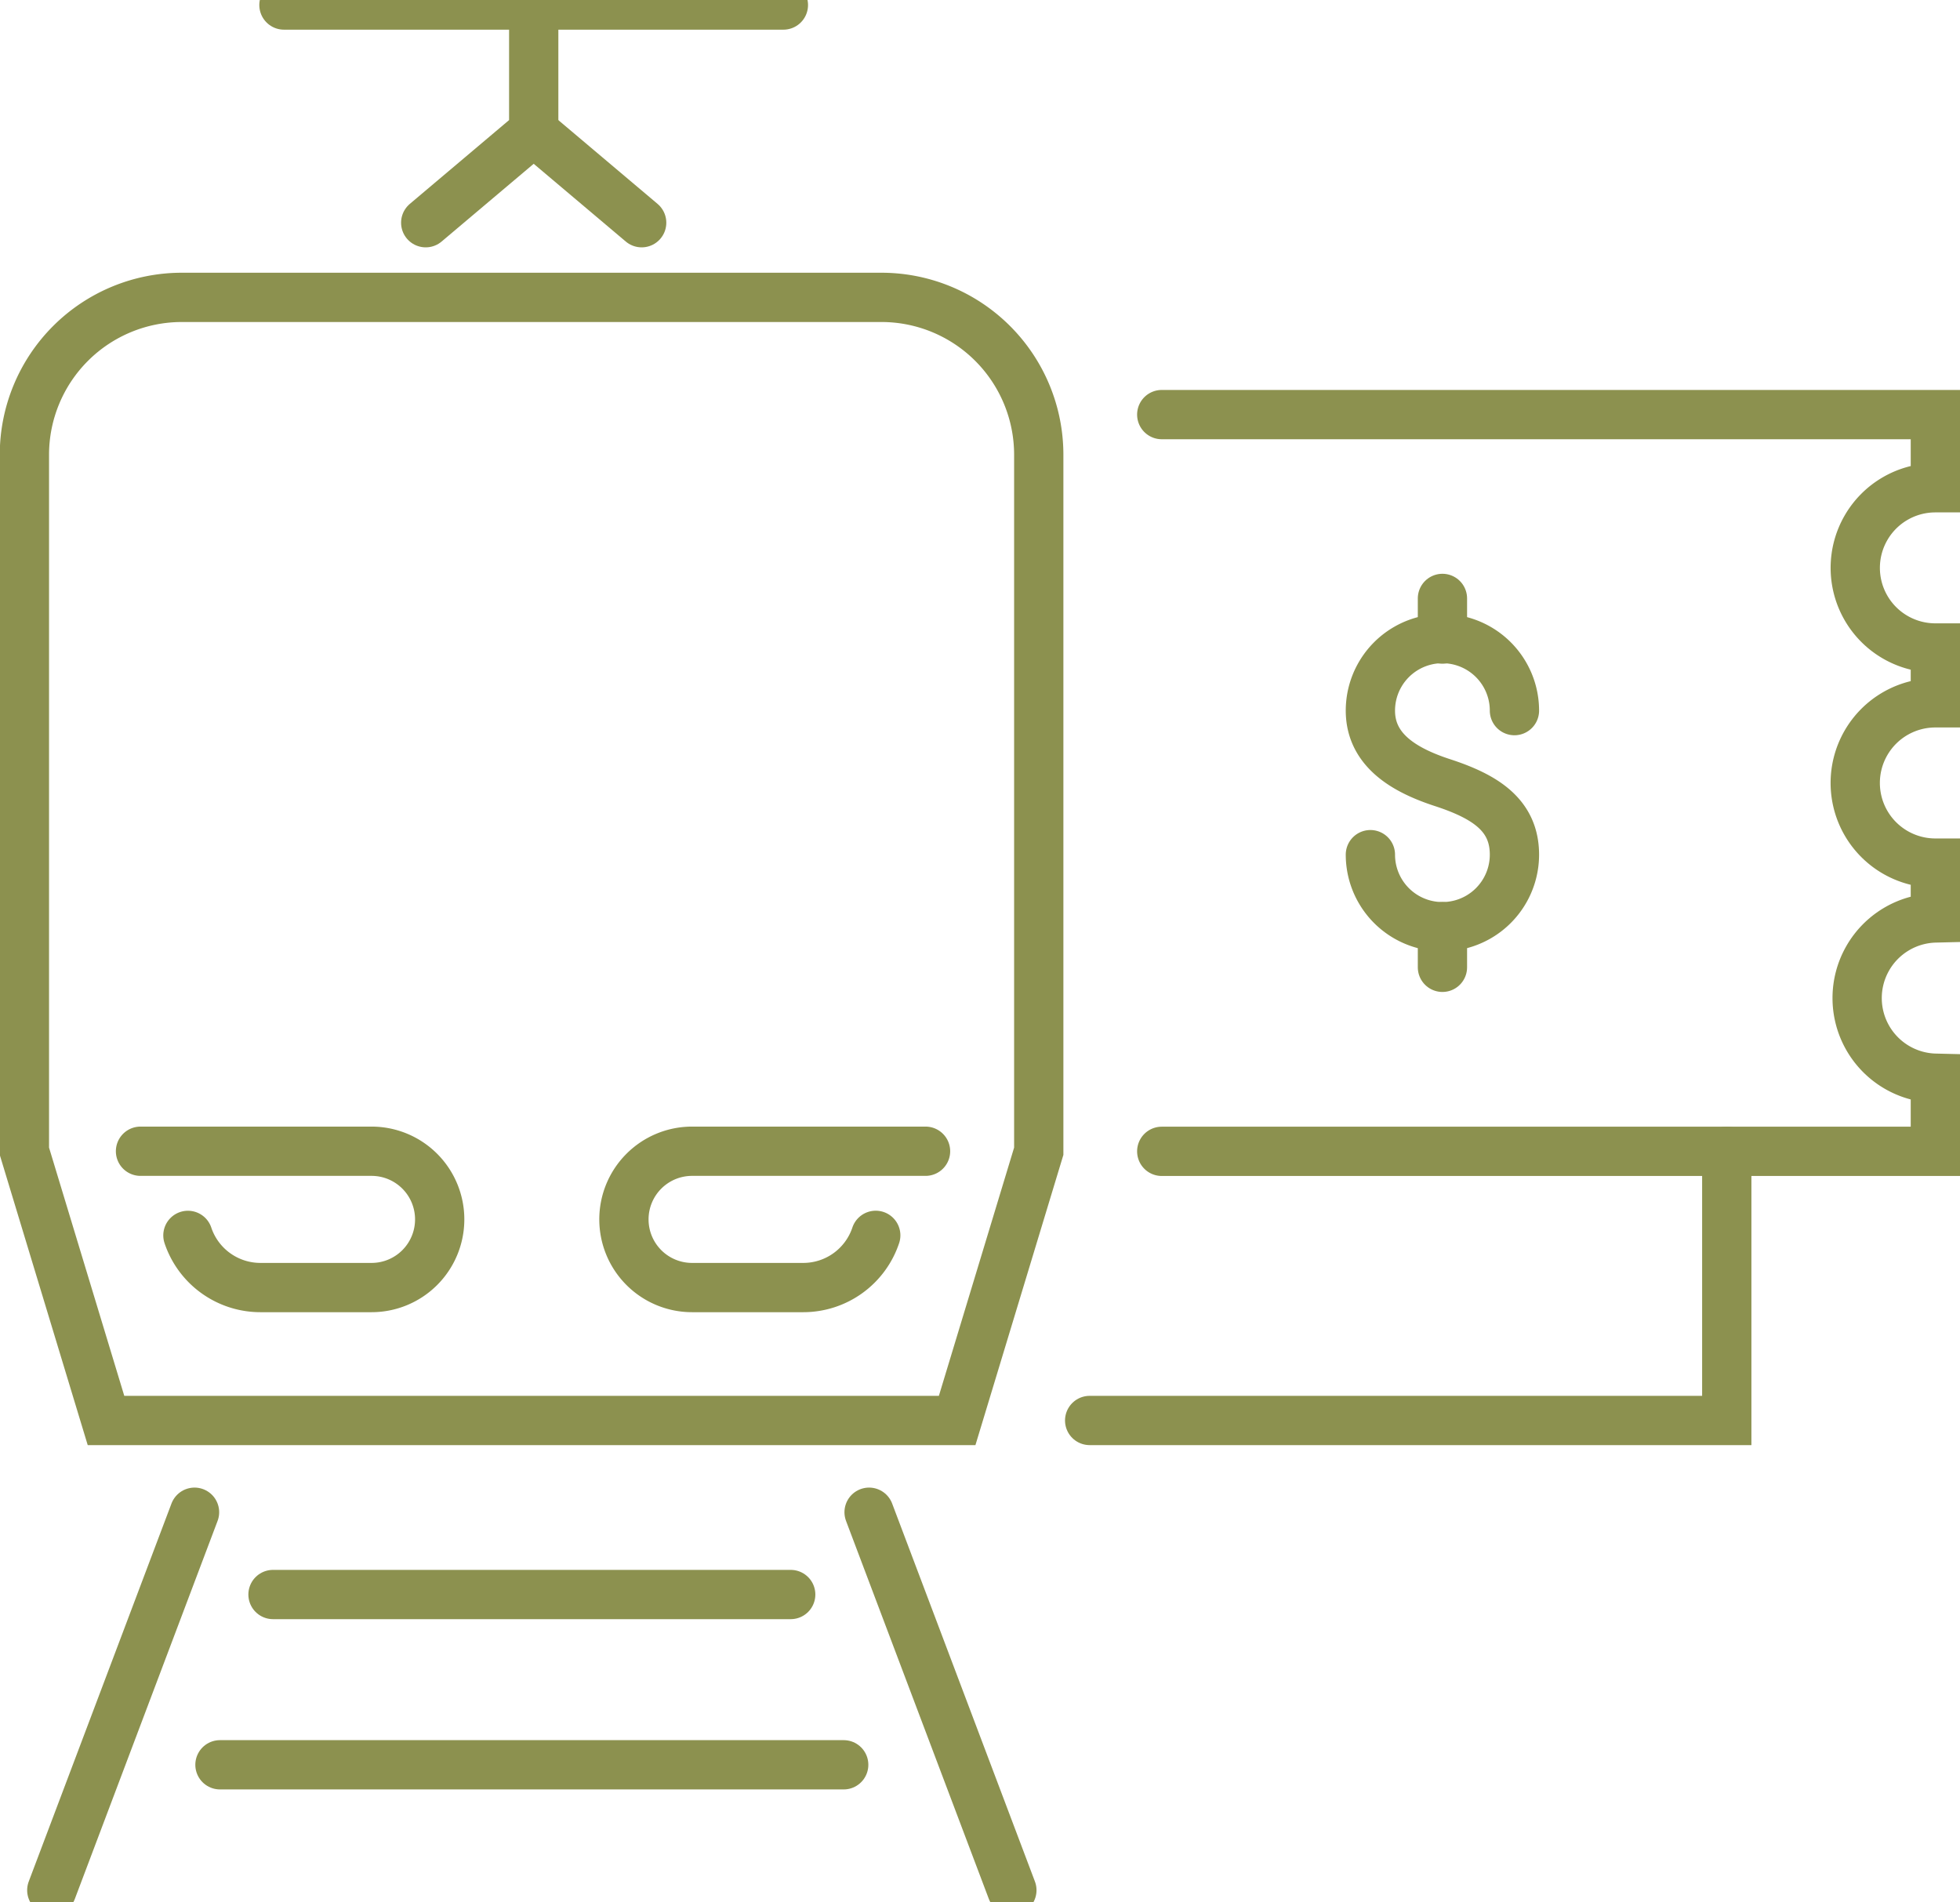
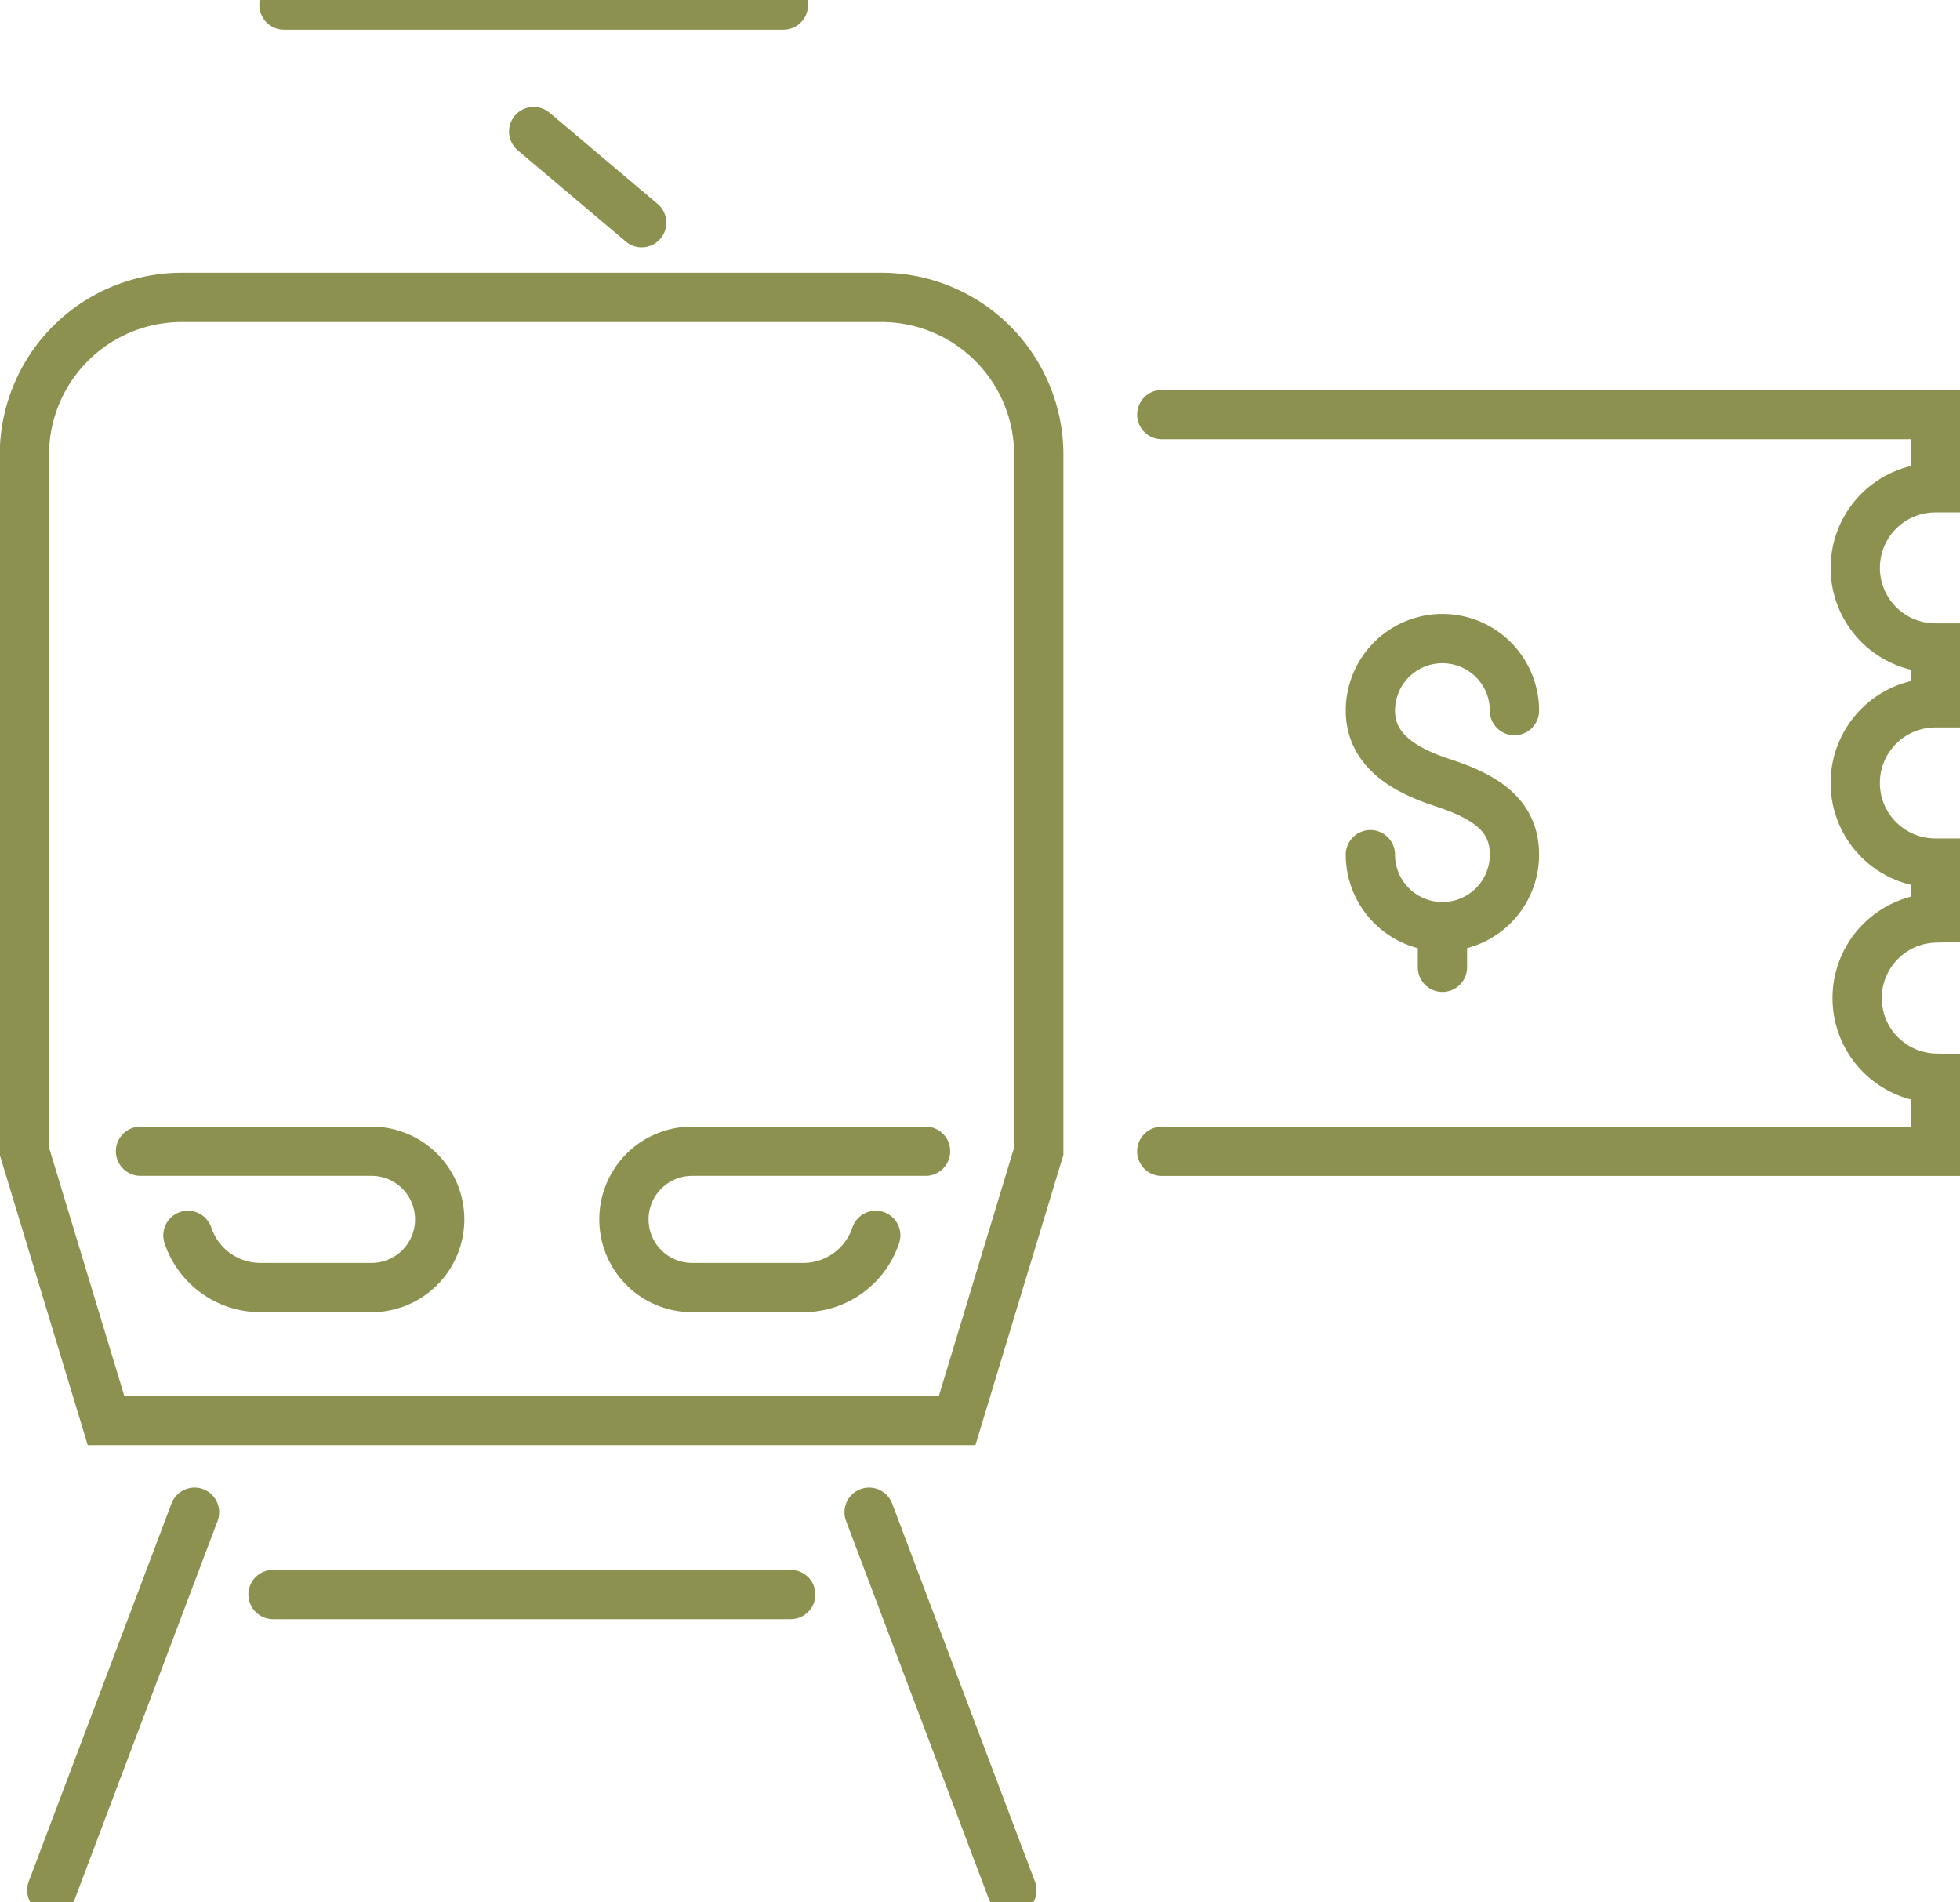
<svg xmlns="http://www.w3.org/2000/svg" preserveAspectRatio="xMidYMid slice" width="34px" height="33px" viewBox="0 0 42.085 41.689">
  <g id="Gruppe_8209" data-name="Gruppe 8209" transform="translate(-360.796 -1156.477)">
    <path id="Pfad_6754" data-name="Pfad 6754" d="M379.726,1163.283H364.7a3.38,3.38,0,0,0-3.38,3.379v14.955l1.752,5.781h18.276l1.752-5.781v-14.955A3.379,3.379,0,0,0,379.726,1163.283Z" fill="none" stroke="#8c914f" stroke-miterlimit="10" stroke-width="1.058" />
    <line id="Linie_2683" data-name="Linie 2683" x1="3.065" y2="8.116" transform="translate(361.908 1189.368)" fill="none" stroke="#8c914f" stroke-linecap="round" stroke-miterlimit="10" stroke-width="1.058" />
    <line id="Linie_2684" data-name="Linie 2684" x2="3.066" y2="8.116" transform="translate(379.457 1189.368)" fill="none" stroke="#8c914f" stroke-linecap="round" stroke-miterlimit="10" stroke-width="1.058" />
    <line id="Linie_2685" data-name="Linie 2685" x2="11.116" transform="translate(366.658 1191.135)" fill="none" stroke="#8c914f" stroke-linecap="round" stroke-miterlimit="10" stroke-width="1.058" />
-     <line id="Linie_2686" data-name="Linie 2686" x2="13.393" transform="translate(365.519 1194.791)" fill="none" stroke="#8c914f" stroke-linecap="round" stroke-miterlimit="10" stroke-width="1.058" />
    <path id="Pfad_6755" data-name="Pfad 6755" d="M363.813,1181.617h4.961a1.463,1.463,0,0,1,1.463,1.464h0a1.463,1.463,0,0,1-1.463,1.463h-2.386a1.642,1.642,0,0,1-1.557-1.12" fill="none" stroke="#8c914f" stroke-linecap="round" stroke-miterlimit="10" stroke-width="1.058" />
    <path id="Pfad_6756" data-name="Pfad 6756" d="M380.669,1181.617h-5.012a1.463,1.463,0,0,0-1.464,1.464h0a1.463,1.463,0,0,0,1.464,1.463h2.386a1.641,1.641,0,0,0,1.557-1.121" fill="none" stroke="#8c914f" stroke-linecap="round" stroke-miterlimit="10" stroke-width="1.058" />
-     <path id="Pfad_6757" data-name="Pfad 6757" d="M369.937,1161.68l2.319-1.958v-2.716" fill="none" stroke="#8c914f" stroke-linecap="round" stroke-miterlimit="10" stroke-width="1.058" />
    <line id="Linie_2687" data-name="Linie 2687" x1="2.319" y1="1.958" transform="translate(372.255 1159.722)" fill="none" stroke="#8c914f" stroke-linecap="round" stroke-miterlimit="10" stroke-width="1.058" />
    <line id="Linie_2688" data-name="Linie 2688" x2="10.724" transform="translate(366.893 1157.006)" fill="none" stroke="#8c914f" stroke-linecap="round" stroke-miterlimit="10" stroke-width="1.058" />
    <g id="Gruppe_8208" data-name="Gruppe 8208">
      <g id="Gruppe_8207" data-name="Gruppe 8207">
        <g id="Gruppe_8206" data-name="Gruppe 8206">
          <path id="Pfad_6758" data-name="Pfad 6758" d="M390.221,1175.249a1.546,1.546,0,0,0,3.093,0c0-.854-.633-1.249-1.546-1.547-.812-.265-1.547-.692-1.547-1.546a1.546,1.546,0,1,1,3.093,0" fill="none" stroke="#8c914f" stroke-linecap="round" stroke-linejoin="round" stroke-width="1.058" />
-           <line id="Linie_2689" data-name="Linie 2689" y2="0.873" transform="translate(391.768 1169.747)" fill="none" stroke="#8c914f" stroke-linecap="round" stroke-linejoin="round" stroke-width="1.058" />
          <line id="Linie_2690" data-name="Linie 2690" y2="0.873" transform="translate(391.768 1176.795)" fill="none" stroke="#8c914f" stroke-linecap="round" stroke-linejoin="round" stroke-width="1.058" />
        </g>
      </g>
    </g>
    <path id="Pfad_6759" data-name="Pfad 6759" d="M385.741,1165.8h16.611v1.571a1.72,1.72,0,1,0,0,3.44v1.178a1.72,1.72,0,0,0,0,3.441v1.178a1.721,1.721,0,0,0,0,3.441v1.57H385.741" fill="none" stroke="#8c914f" stroke-linecap="round" stroke-miterlimit="10" stroke-width="1.058" />
-     <path id="Pfad_6760" data-name="Pfad 6760" d="M397.873,1181.617v5.781h-13.68" fill="none" stroke="#8c914f" stroke-linecap="round" stroke-miterlimit="10" stroke-width="1.058" />
  </g>
</svg>